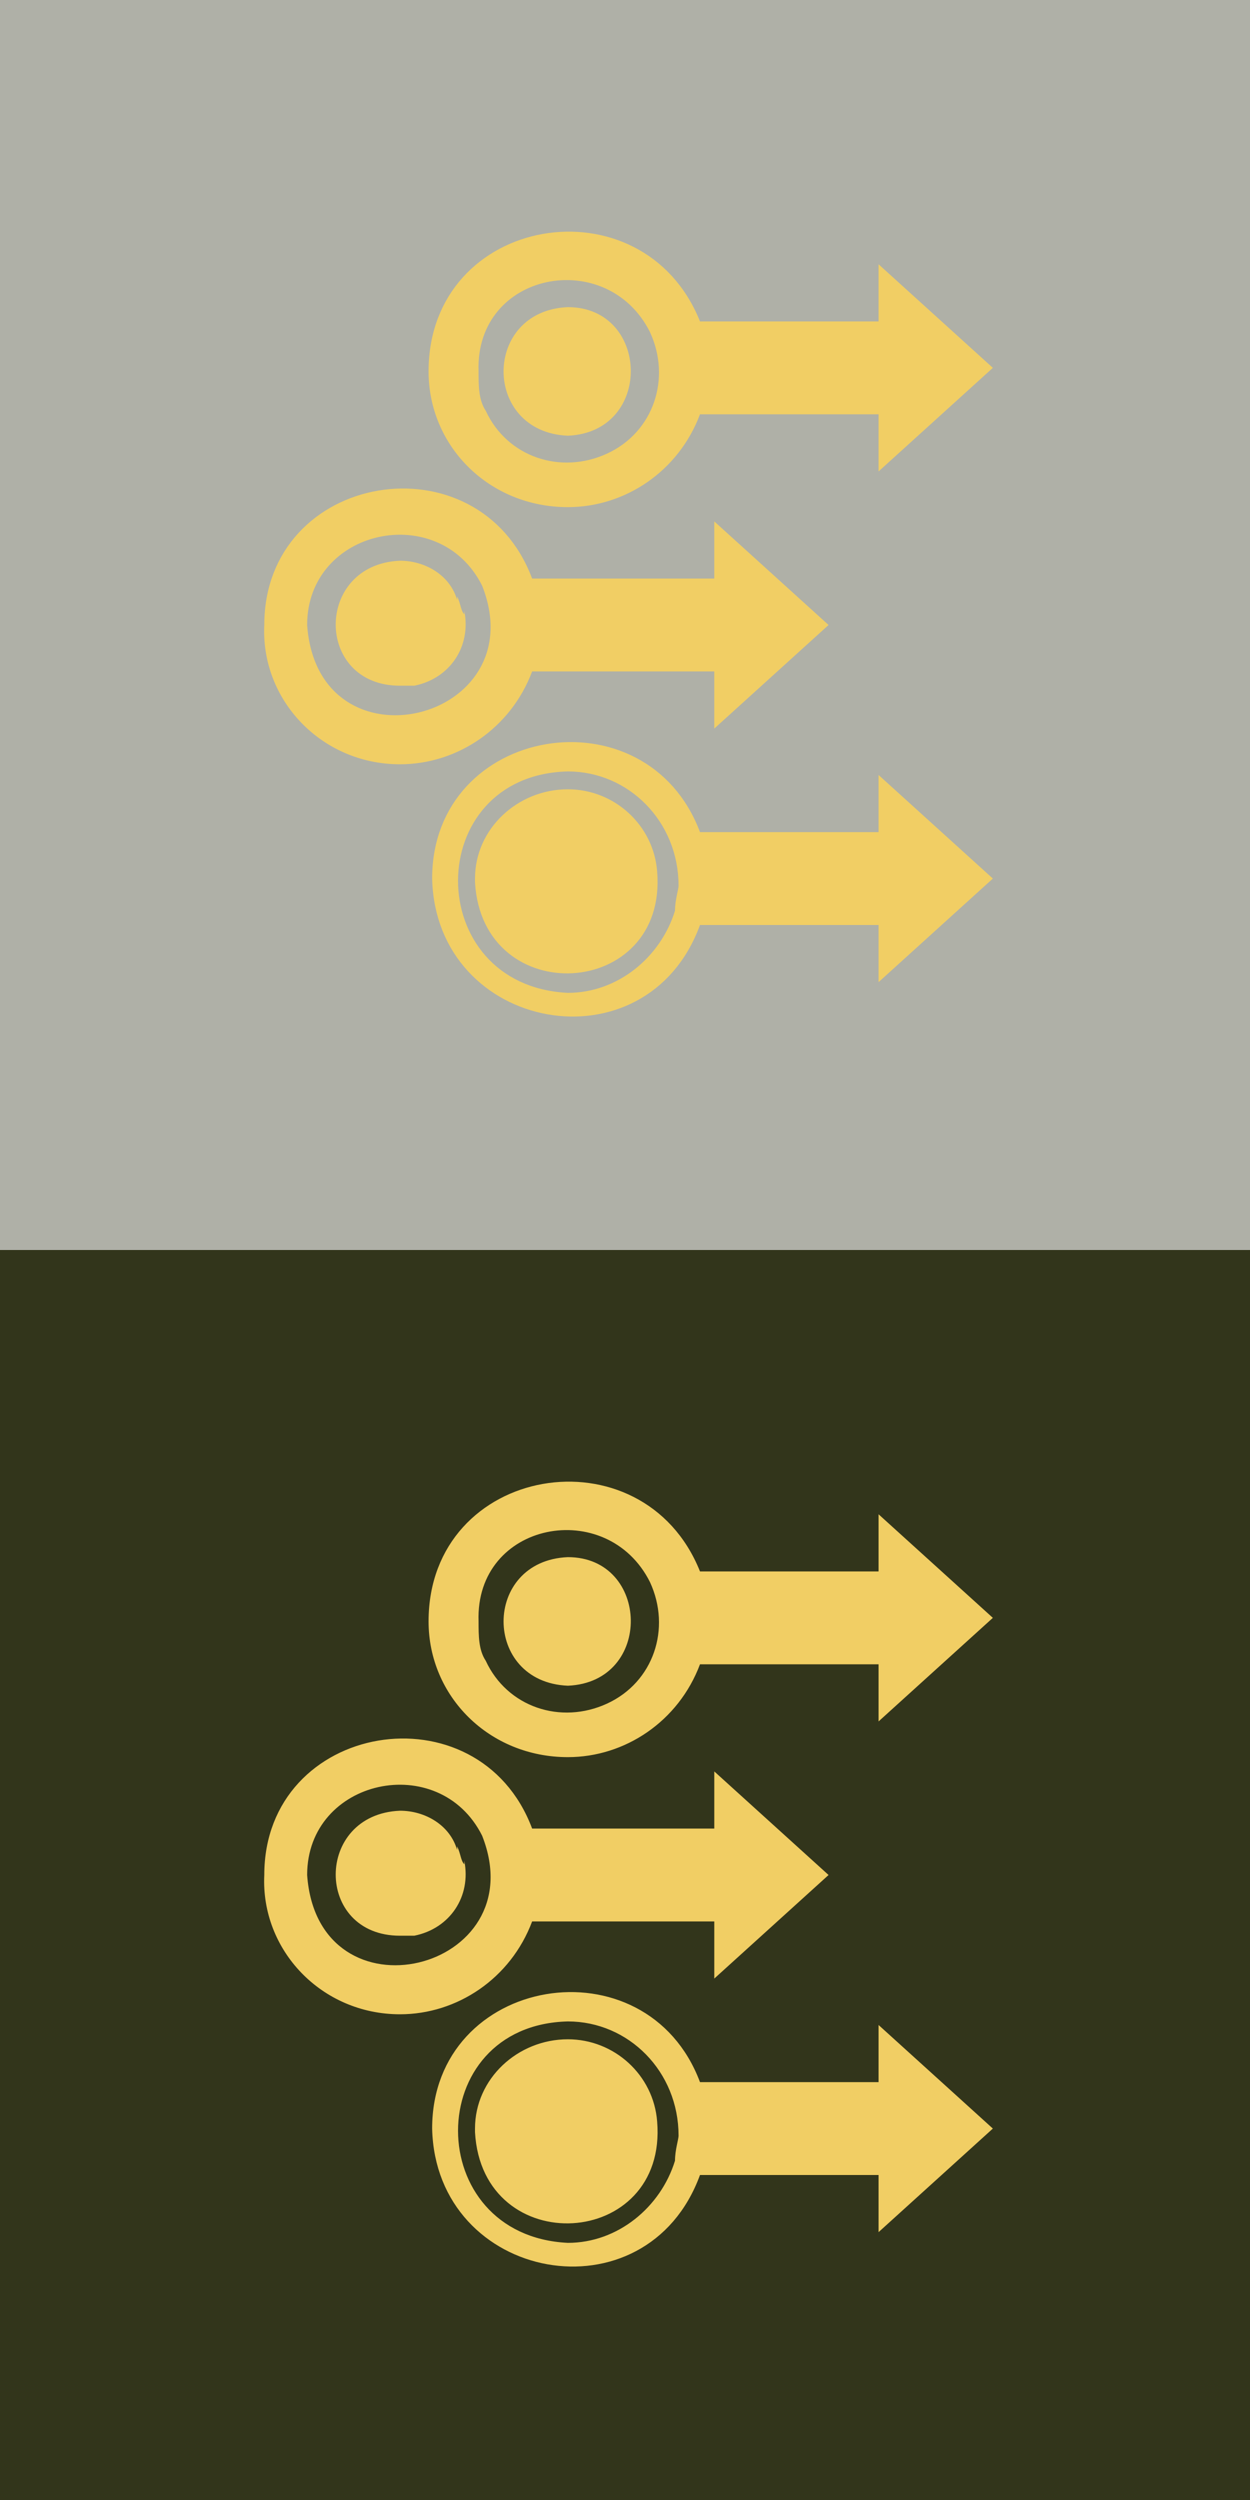
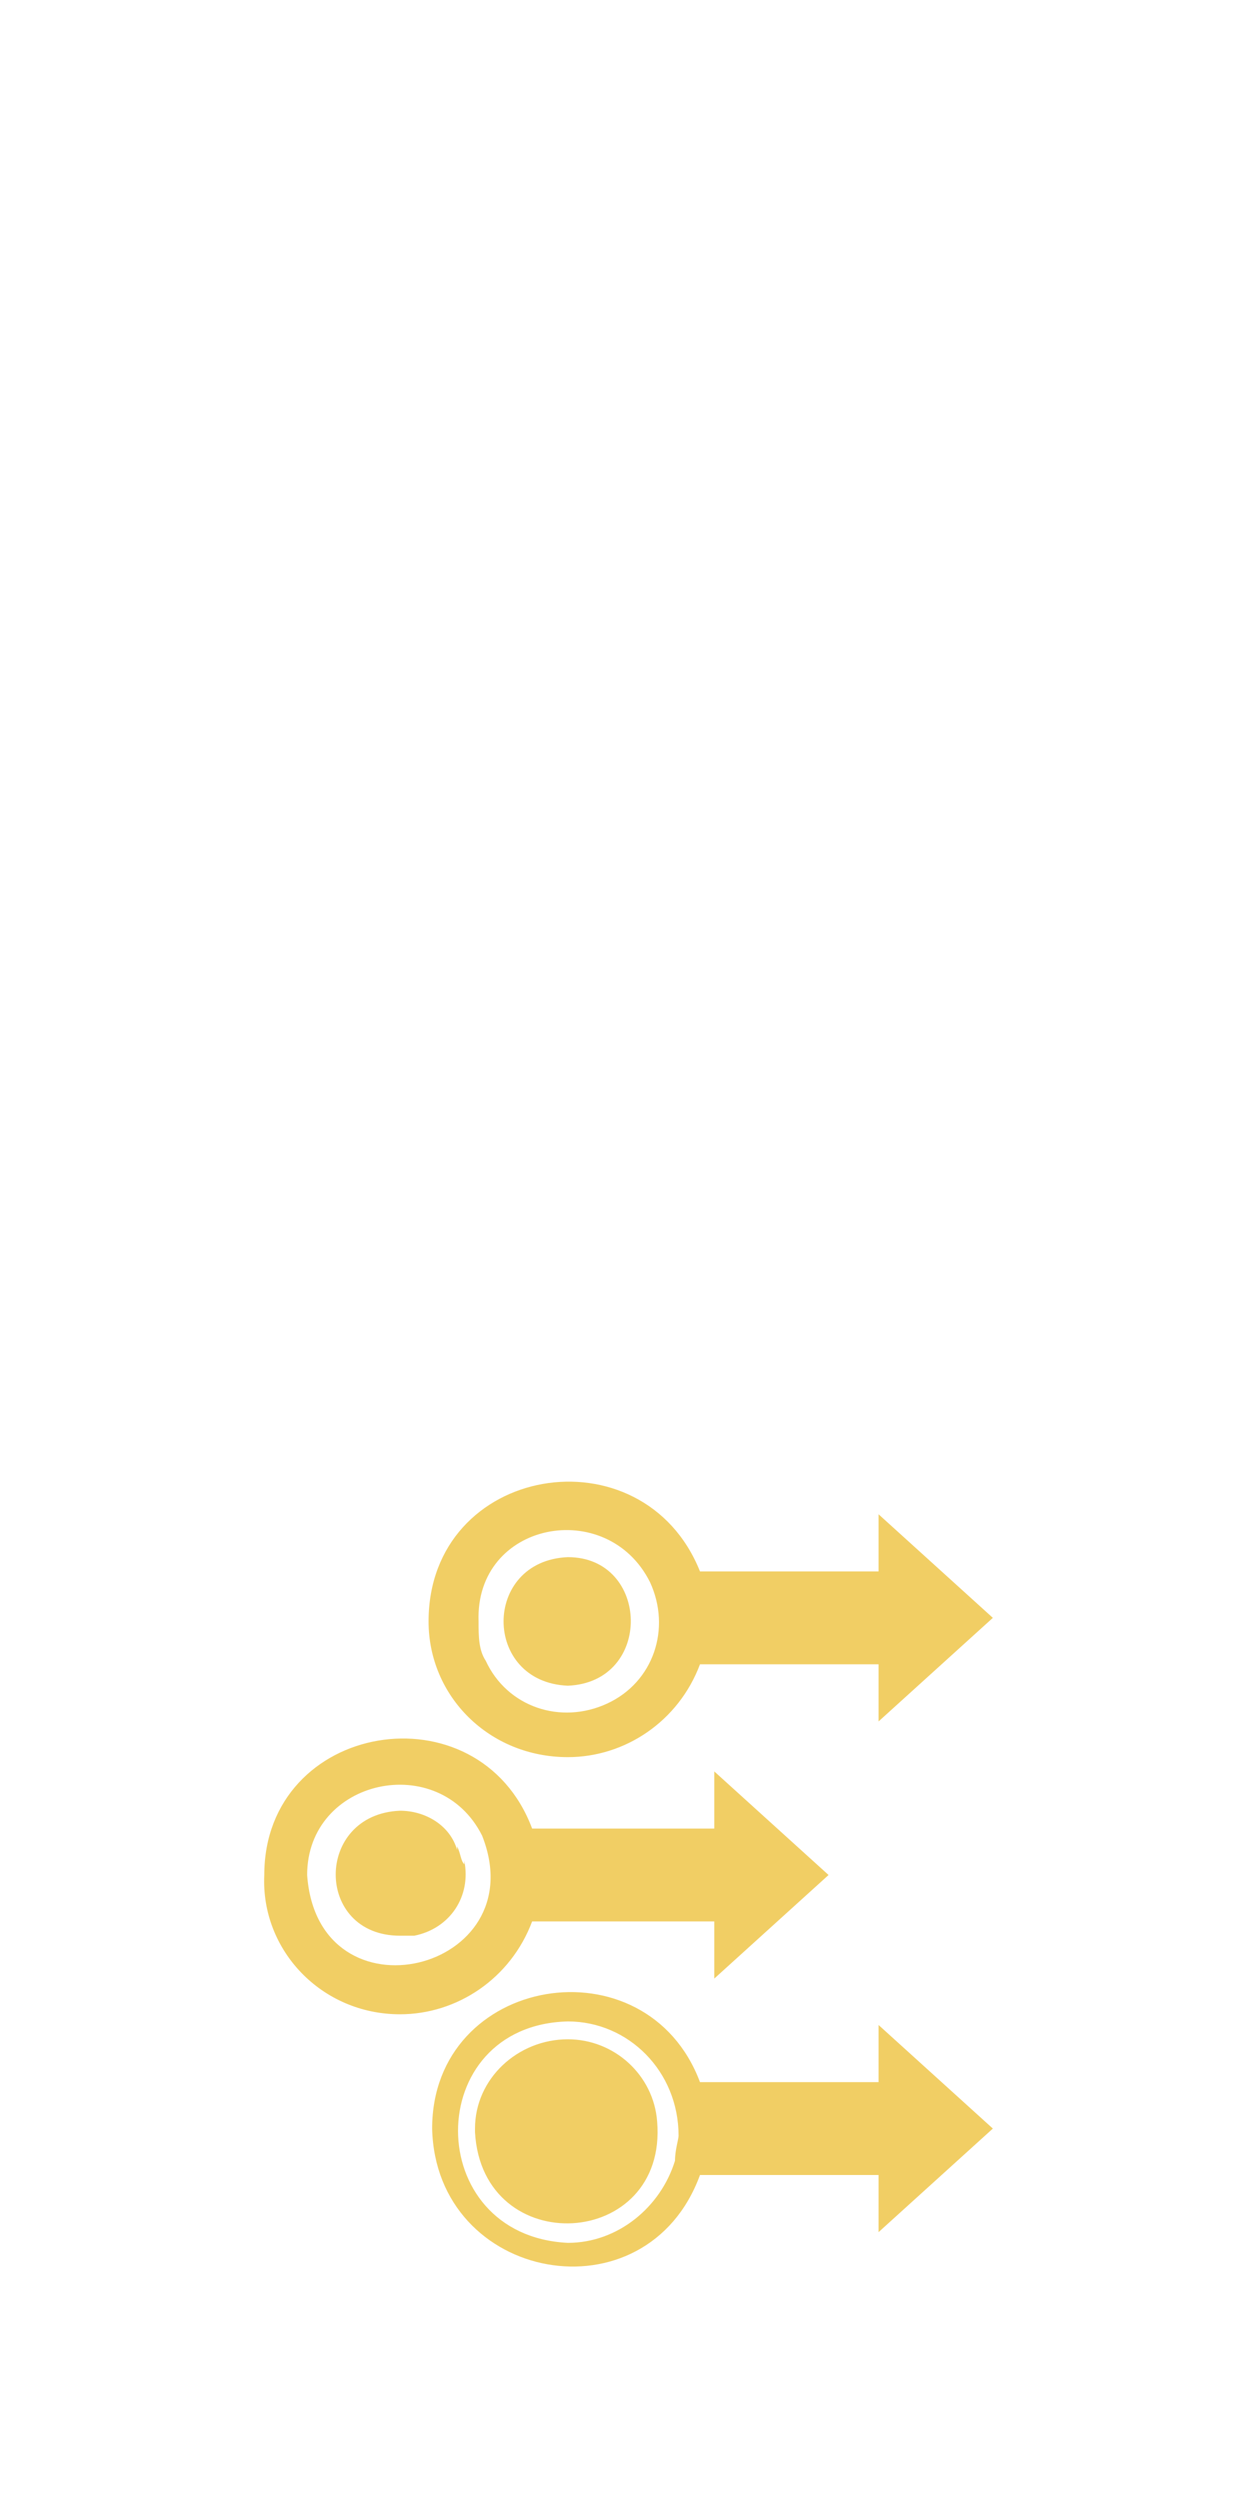
<svg xmlns="http://www.w3.org/2000/svg" version="1.1" id="Layer_1" x="0px" y="0px" viewBox="0 0 35 70" style="enable-background:new 0 0 35 70;" xml:space="preserve">
  <style type="text/css">
	.st0{opacity:0.35;fill:#1C1F03;}
	.st1{opacity:0.9;fill:#1C1F03;}
	.st2{fill:#F1CE64;}
</style>
-   <rect class="st0" width="35" height="35" />
-   <rect y="35" class="st1" width="35" height="35" />
  <g>
    <g>
-       <path class="st2" d="M24.6,23.3h-5c-1.5-4-7.5-3-7.5,1.3c0.1,4.3,6,5.4,7.5,1.3h5v1.6l3.2-2.9l-3.2-2.9V23.3z M18.9,25.5    c-0.4,1.3-1.6,2.3-3,2.3c-4.1-0.2-4.1-6.1,0-6.2c1.7,0,3.1,1.4,3.1,3.2C19,24.9,18.9,25.2,18.9,25.5 M15.9,22.1    c-1.4,0-2.6,1.1-2.6,2.5c0,0,0,0.1,0,0.1c0.2,3.6,5.4,3.3,5.1-0.3C18.3,23.1,17.2,22.1,15.9,22.1 M11.2,21.4c1.6,0,3.1-1,3.7-2.6    h5.1v1.6l3.2-2.9l-3.2-2.9v1.6h-5.1c-1.5-4-7.5-3-7.5,1.3C7.3,19.6,9,21.4,11.2,21.4 M13.5,16.4c1.5,3.8-4.6,5.3-4.9,1.1    C8.6,14.8,12.3,14,13.5,16.4 M15.9,14.2c1.6,0,3.1-1,3.7-2.6h5v1.6l3.2-2.9l-3.2-2.9v1.6h-5C18,5,12,6,12,10.4    C12,12.5,13.7,14.2,15.9,14.2 M18.2,9.3c0.6,1.3,0.1,2.8-1.2,3.4c-1.3,0.6-2.8,0.1-3.4-1.2c-0.2-0.3-0.2-0.7-0.2-1.1    C13.3,7.6,17,6.9,18.2,9.3 M15.9,8.6c2.3,0,2.4,3.5,0,3.6C13.5,12.1,13.5,8.7,15.9,8.6z M11.2,15.7c0.7,0,1.4,0.4,1.6,1.1l0-0.1    c0.1,0.2,0.1,0.4,0.2,0.5l0-0.1c0.2,1-0.4,1.9-1.4,2.1c-0.1,0-0.3,0-0.4,0C8.8,19.2,8.8,15.8,11.2,15.7" />
-     </g>
+       </g>
    <g>
      <path class="st2" d="M24.6,58.3h-5c-1.5-4-7.5-3-7.5,1.3c0.1,4.3,6,5.4,7.5,1.3h5v1.6l3.2-2.9l-3.2-2.9V58.3z M18.9,60.5    c-0.4,1.3-1.6,2.3-3,2.3c-4.1-0.2-4.1-6.1,0-6.2c1.7,0,3.1,1.4,3.1,3.2C19,59.9,18.9,60.2,18.9,60.5 M15.9,57.1    c-1.4,0-2.6,1.1-2.6,2.5c0,0,0,0.1,0,0.1c0.2,3.6,5.4,3.3,5.1-0.3C18.3,58.1,17.2,57.1,15.9,57.1 M11.2,56.4c1.6,0,3.1-1,3.7-2.6    h5.1v1.6l3.2-2.9l-3.2-2.9v1.6h-5.1c-1.5-4-7.5-3-7.5,1.3C7.3,54.6,9,56.4,11.2,56.4 M13.5,51.4c1.5,3.8-4.6,5.3-4.9,1.1    C8.6,49.8,12.3,49,13.5,51.4 M15.9,49.2c1.6,0,3.1-1,3.7-2.6h5v1.6l3.2-2.9l-3.2-2.9v1.6h-5C18,40,12,41,12,45.4    C12,47.5,13.7,49.2,15.9,49.2 M18.2,44.3c0.6,1.3,0.1,2.8-1.2,3.4c-1.3,0.6-2.8,0.1-3.4-1.2c-0.2-0.3-0.2-0.7-0.2-1.1    C13.3,42.6,17,41.9,18.2,44.3 M15.9,43.6c2.3,0,2.4,3.5,0,3.6C13.5,47.1,13.5,43.7,15.9,43.6z M11.2,50.7c0.7,0,1.4,0.4,1.6,1.1    l0-0.1c0.1,0.2,0.1,0.4,0.2,0.5l0-0.1c0.2,1-0.4,1.9-1.4,2.1c-0.1,0-0.3,0-0.4,0C8.8,54.2,8.8,50.8,11.2,50.7" />
    </g>
  </g>
</svg>